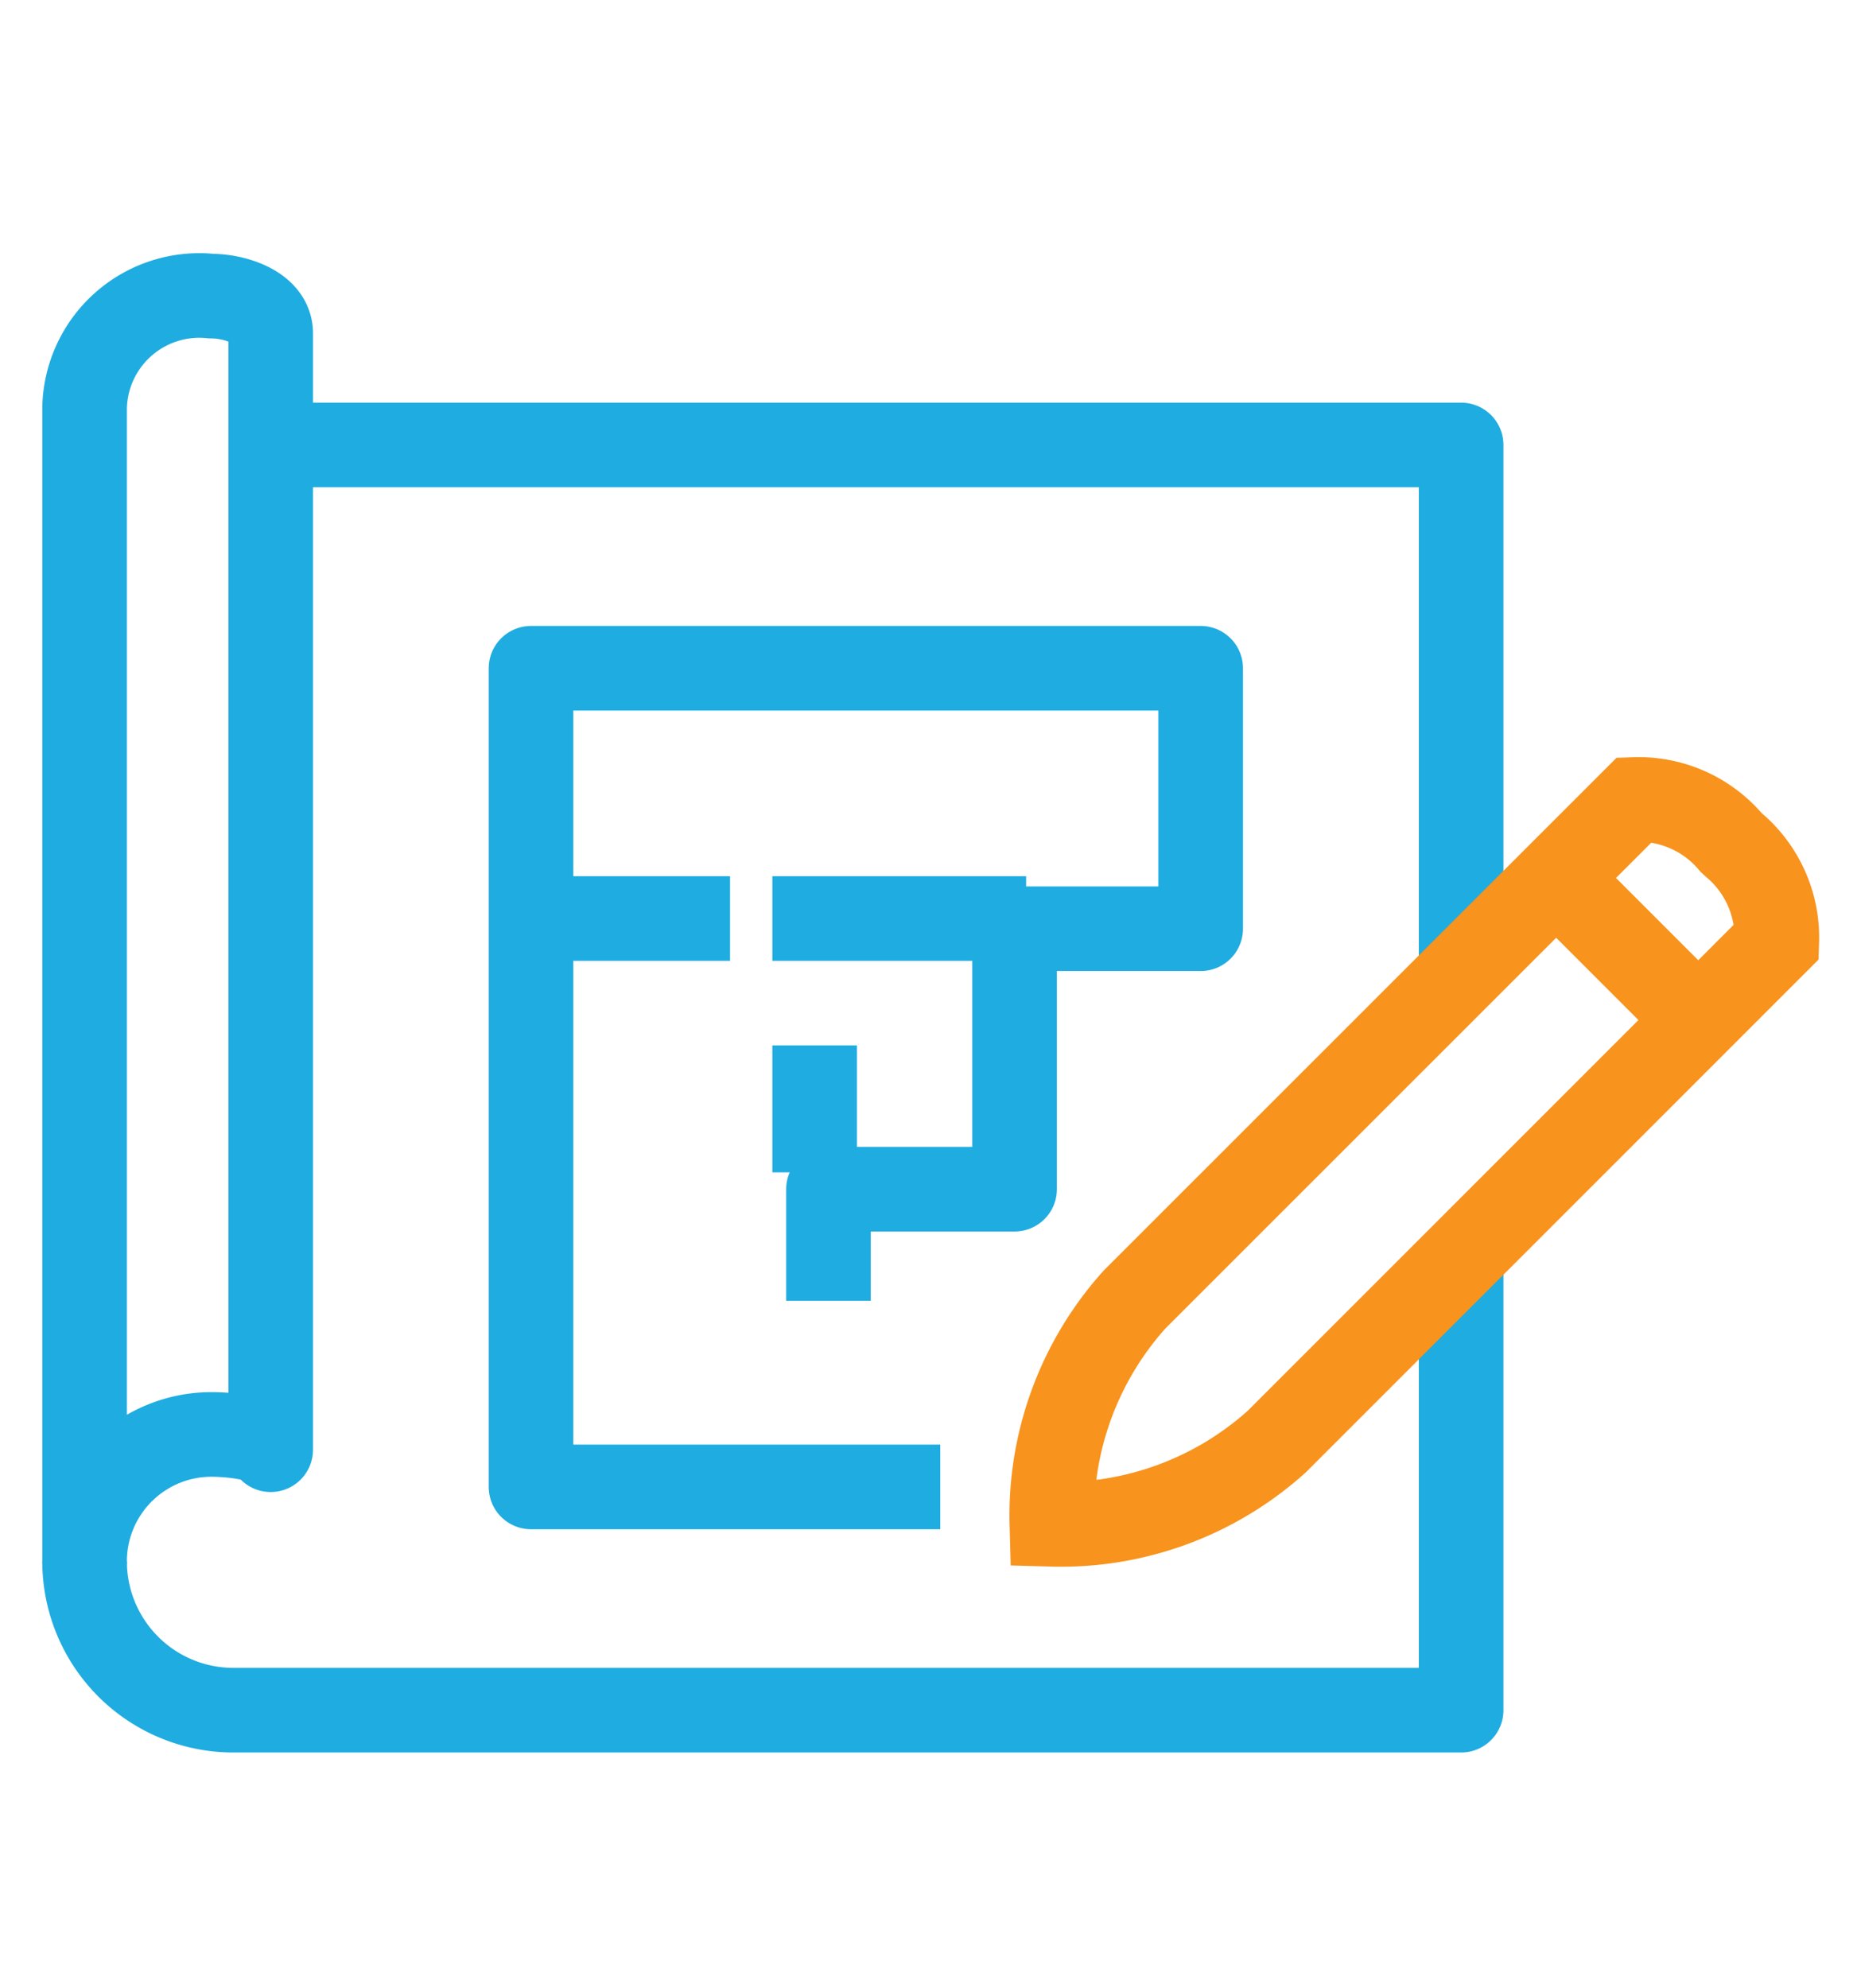
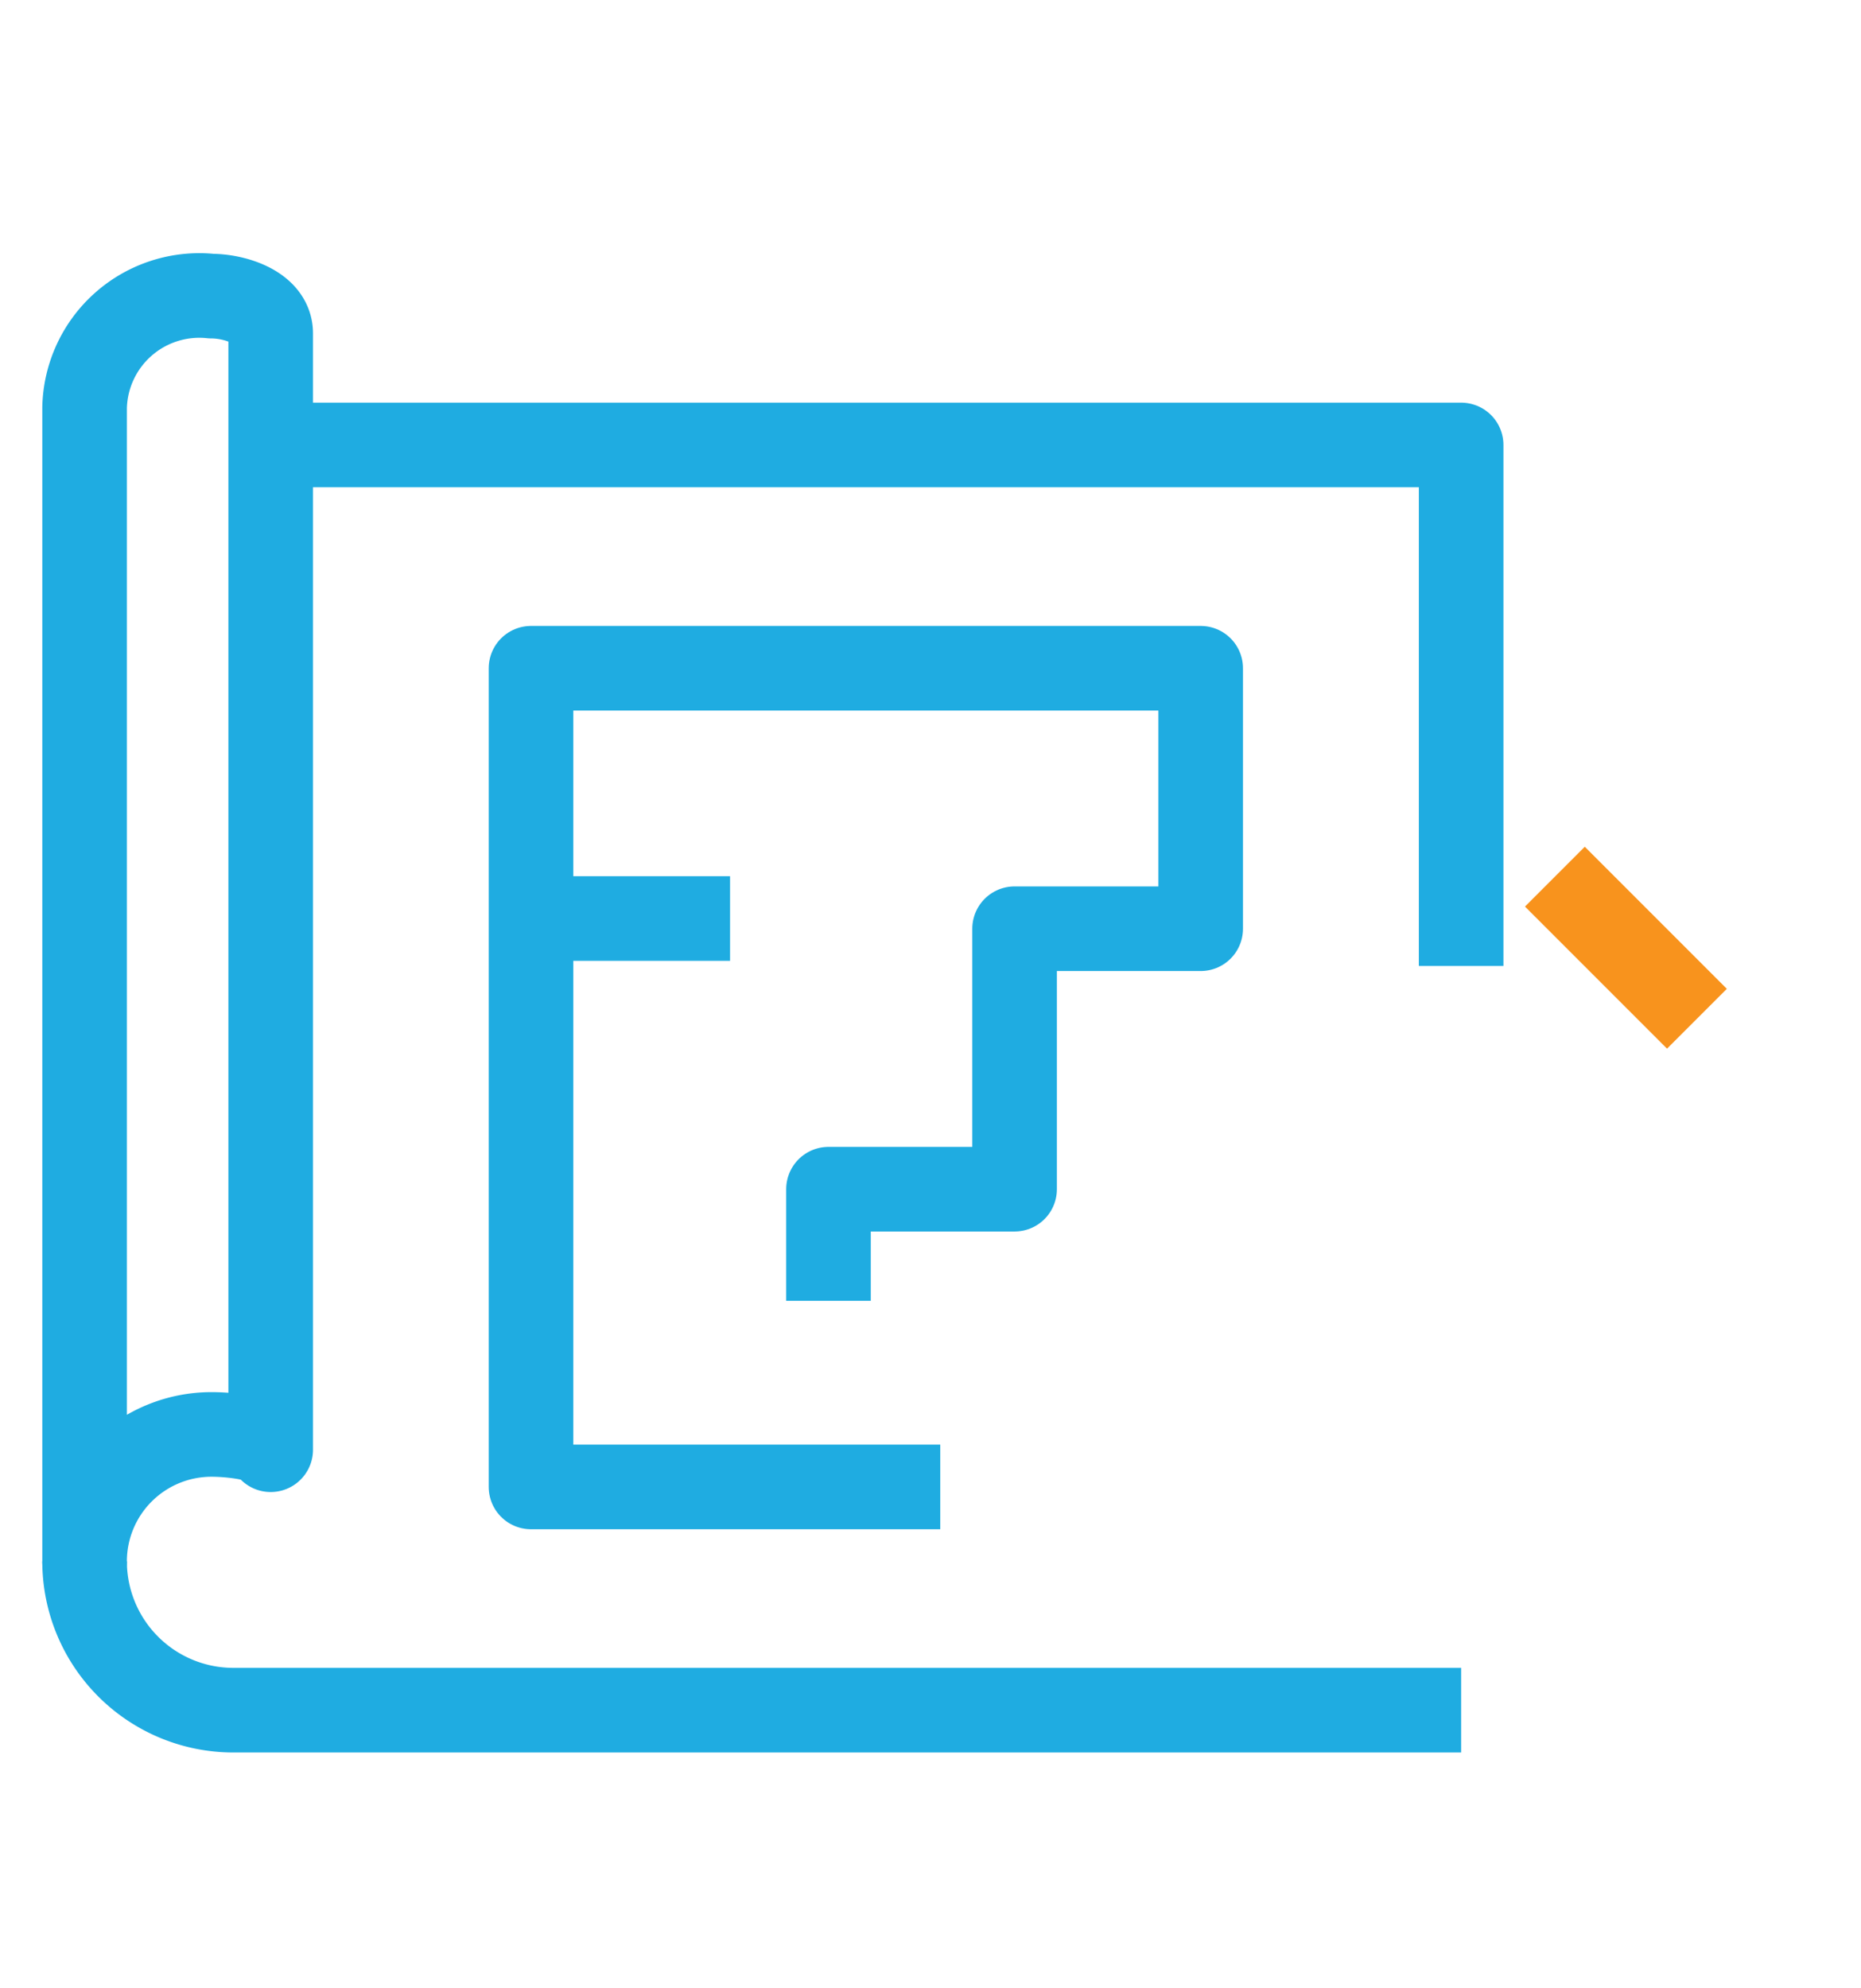
<svg xmlns="http://www.w3.org/2000/svg" width="44" height="47" viewBox="0 0 44 47">
  <defs>
    <clipPath id="clip-Design_Build">
      <rect width="44" height="47" />
    </clipPath>
  </defs>
  <g id="Design_Build" data-name="Design &amp; Build" clip-path="url(#clip-Design_Build)">
    <g id="Group_2" data-name="Group 2" transform="translate(1.12 6.12)">
      <g id="Group_3" data-name="Group 3">
        <path id="Path_1" data-name="Path 1" d="M5.4,28.268c0-.238-.852-.361-1.4-.361a3,3,0,0,0-3,3V3.639A2.713,2.713,0,0,1,4,1c.546,0,1.4.259,1.4.88Z" transform="translate(-0.12 -0.12)" fill="none" stroke="#1face1" stroke-linejoin="round" stroke-width="2" />
        <path id="Path_2" data-name="Path 2" d="M34.148,17.315V5H6" transform="translate(-0.722 -0.602)" fill="none" stroke="#1face1" stroke-linejoin="round" stroke-width="2" />
-         <path id="Path_3" data-name="Path 3" d="M1,34.037a3.519,3.519,0,0,0,3.518,3.518H33.546V27" transform="translate(-0.12 -3.25)" fill="none" stroke="#1face1" stroke-linejoin="round" stroke-width="2" />
-         <path id="Path_4" data-name="Path 4" d="M43.123,15.6a2.86,2.86,0,0,1,1.016,2.282L32.32,29.7A7.625,7.625,0,0,1,27,31.658a7.63,7.63,0,0,1,1.957-5.316L40.778,14.526a2.855,2.855,0,0,1,2.281,1.015Z" transform="translate(-3.25 -1.747)" fill="none" stroke="#f8931d" stroke-miterlimit="10" stroke-width="2" />
+         <path id="Path_3" data-name="Path 3" d="M1,34.037a3.519,3.519,0,0,0,3.518,3.518H33.546" transform="translate(-0.12 -3.25)" fill="none" stroke="#1face1" stroke-linejoin="round" stroke-width="2" />
        <line id="Line_1" data-name="Line 1" x2="3.359" y2="3.359" transform="translate(35.642 14.602)" fill="none" stroke="#f8931d" stroke-miterlimit="10" stroke-width="2" />
        <path id="Path_5" data-name="Path 5" d="M22.676,30.352H13V11H28.833v6.157h-4.4v6.157h-4.4v2.639" transform="translate(-1.565 -1.324)" fill="none" stroke="#1face1" stroke-linejoin="round" stroke-width="2" />
-         <line id="Line_2" data-name="Line 2" x1="6" transform="translate(17.141 15.592)" fill="none" stroke="#1face1" stroke-linejoin="round" stroke-width="2" />
        <line id="Line_3" data-name="Line 3" x2="5" transform="translate(11.141 15.592)" fill="none" stroke="#1face1" stroke-linejoin="round" stroke-width="2" />
-         <line id="Line_4" data-name="Line 4" y1="3" transform="translate(18.141 18.592)" fill="none" stroke="#1face1" stroke-linejoin="round" stroke-width="2" />
      </g>
    </g>
  </g>
</svg>